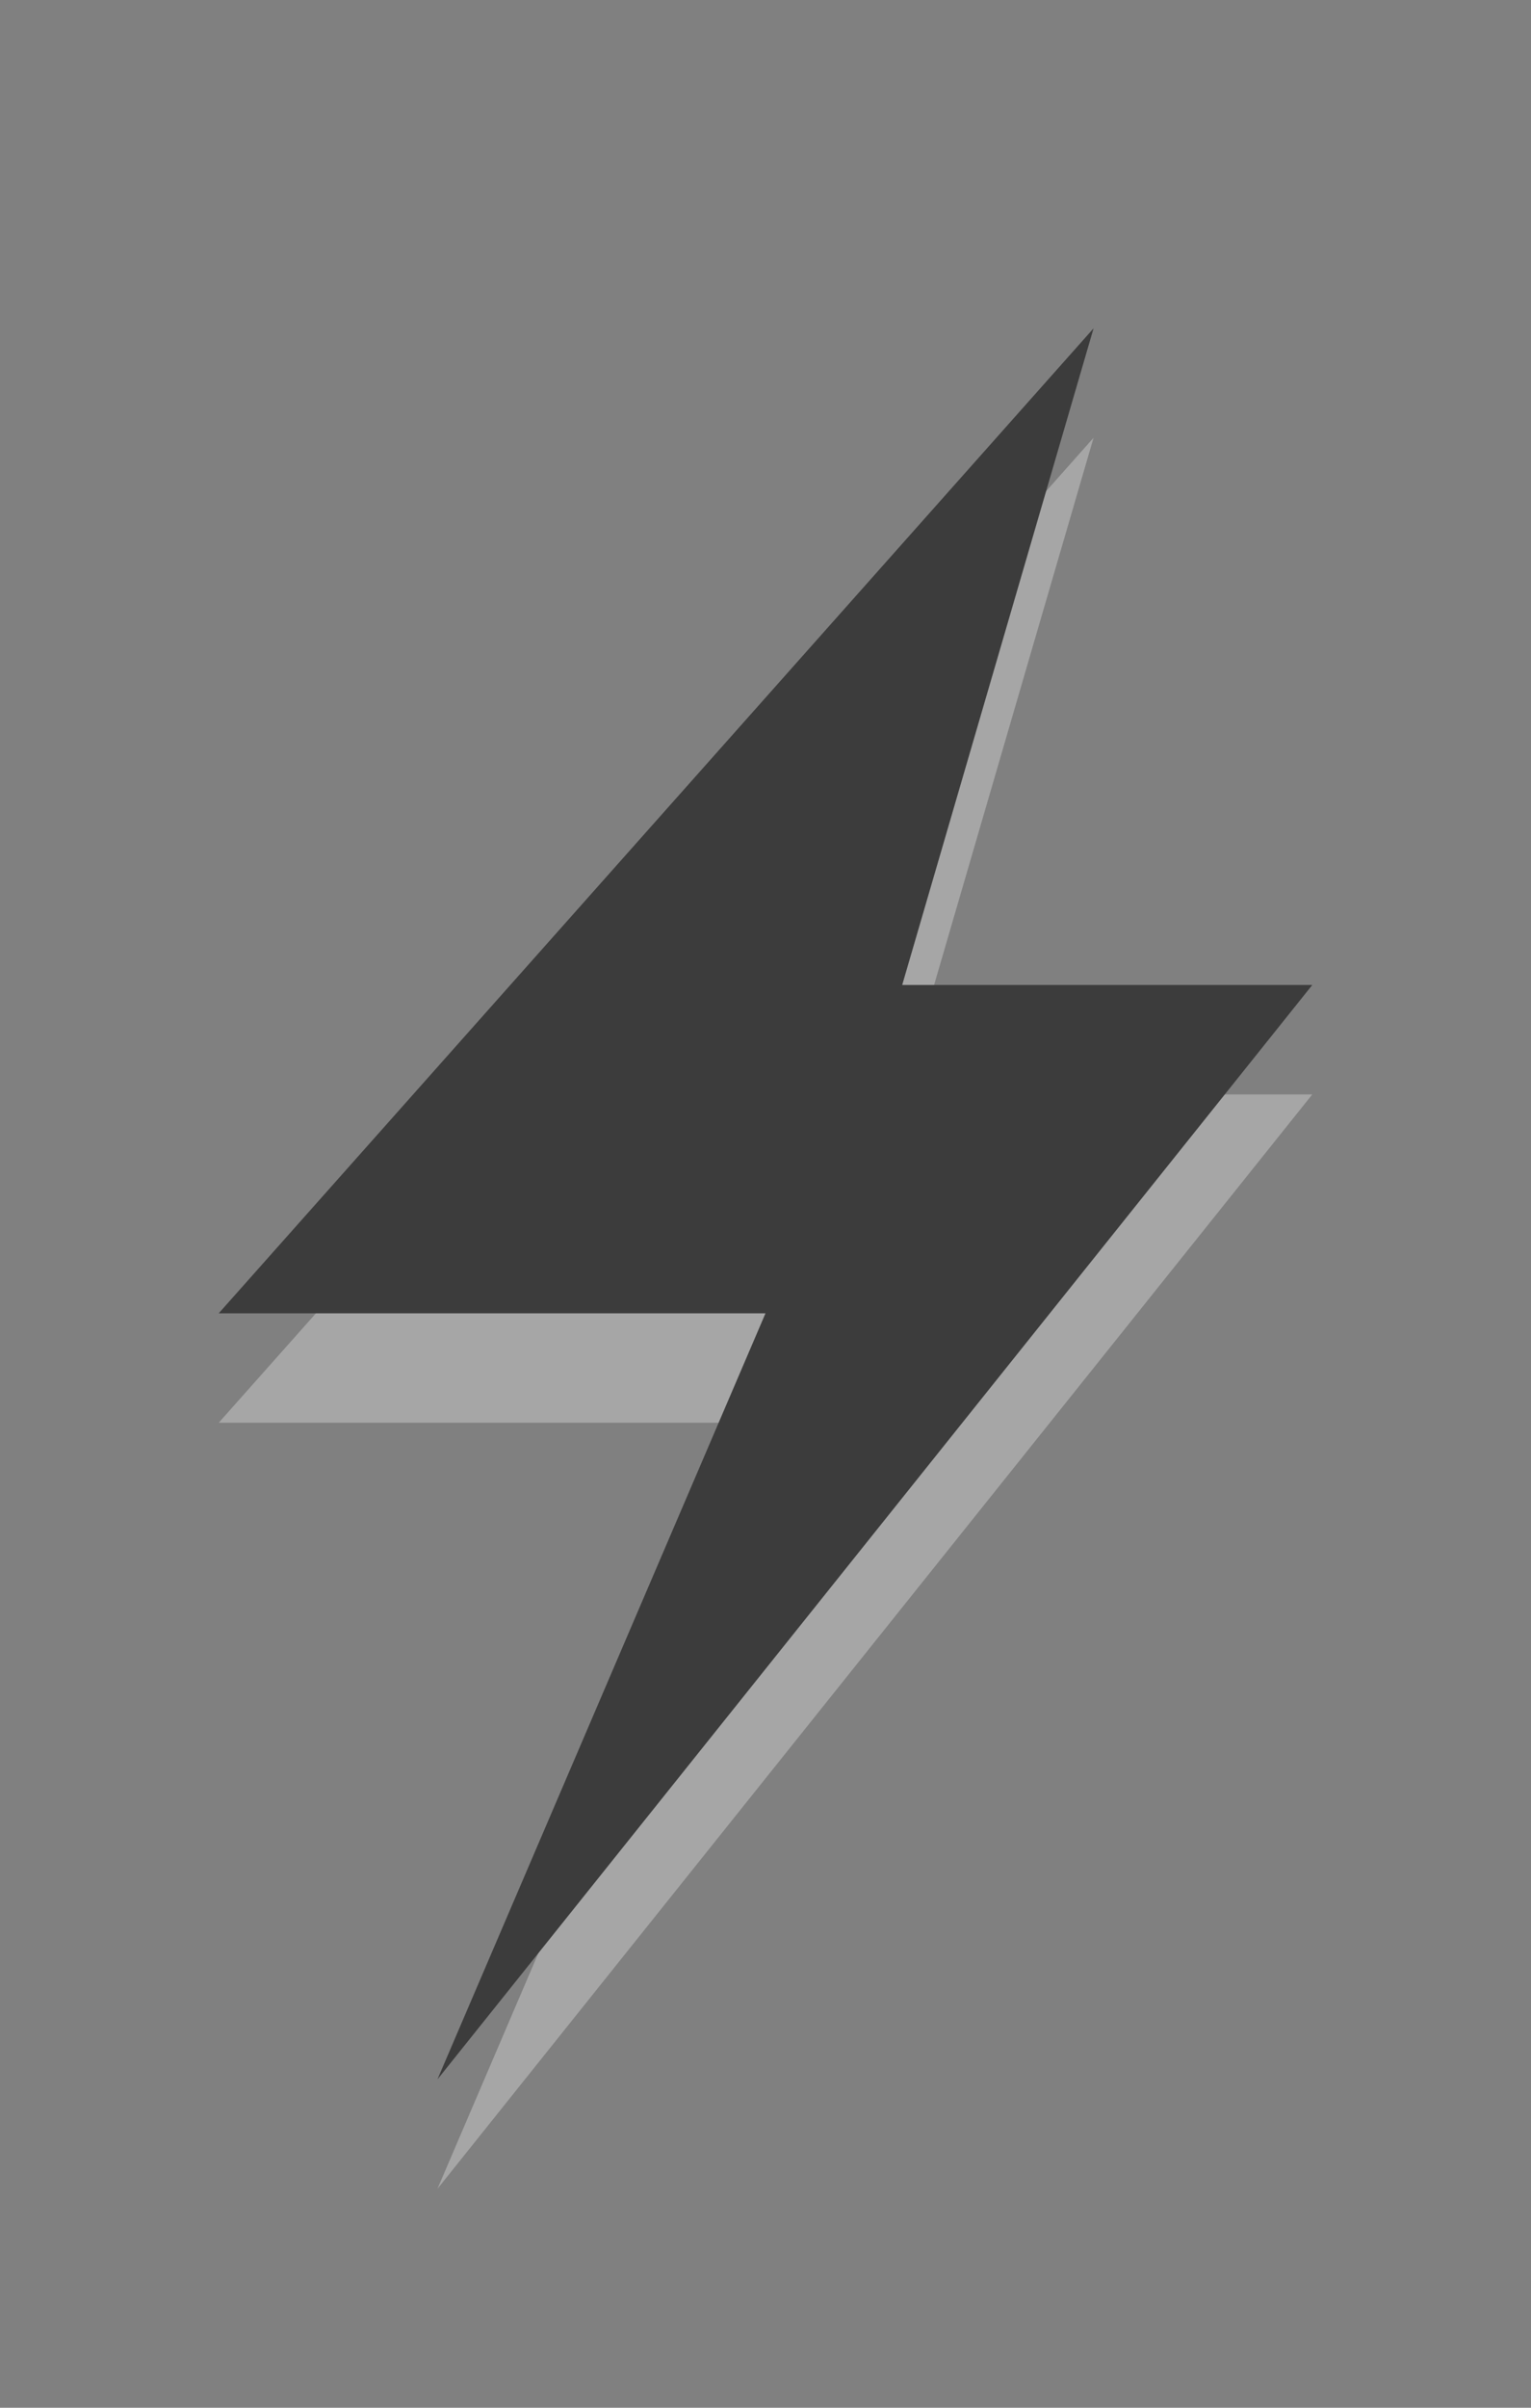
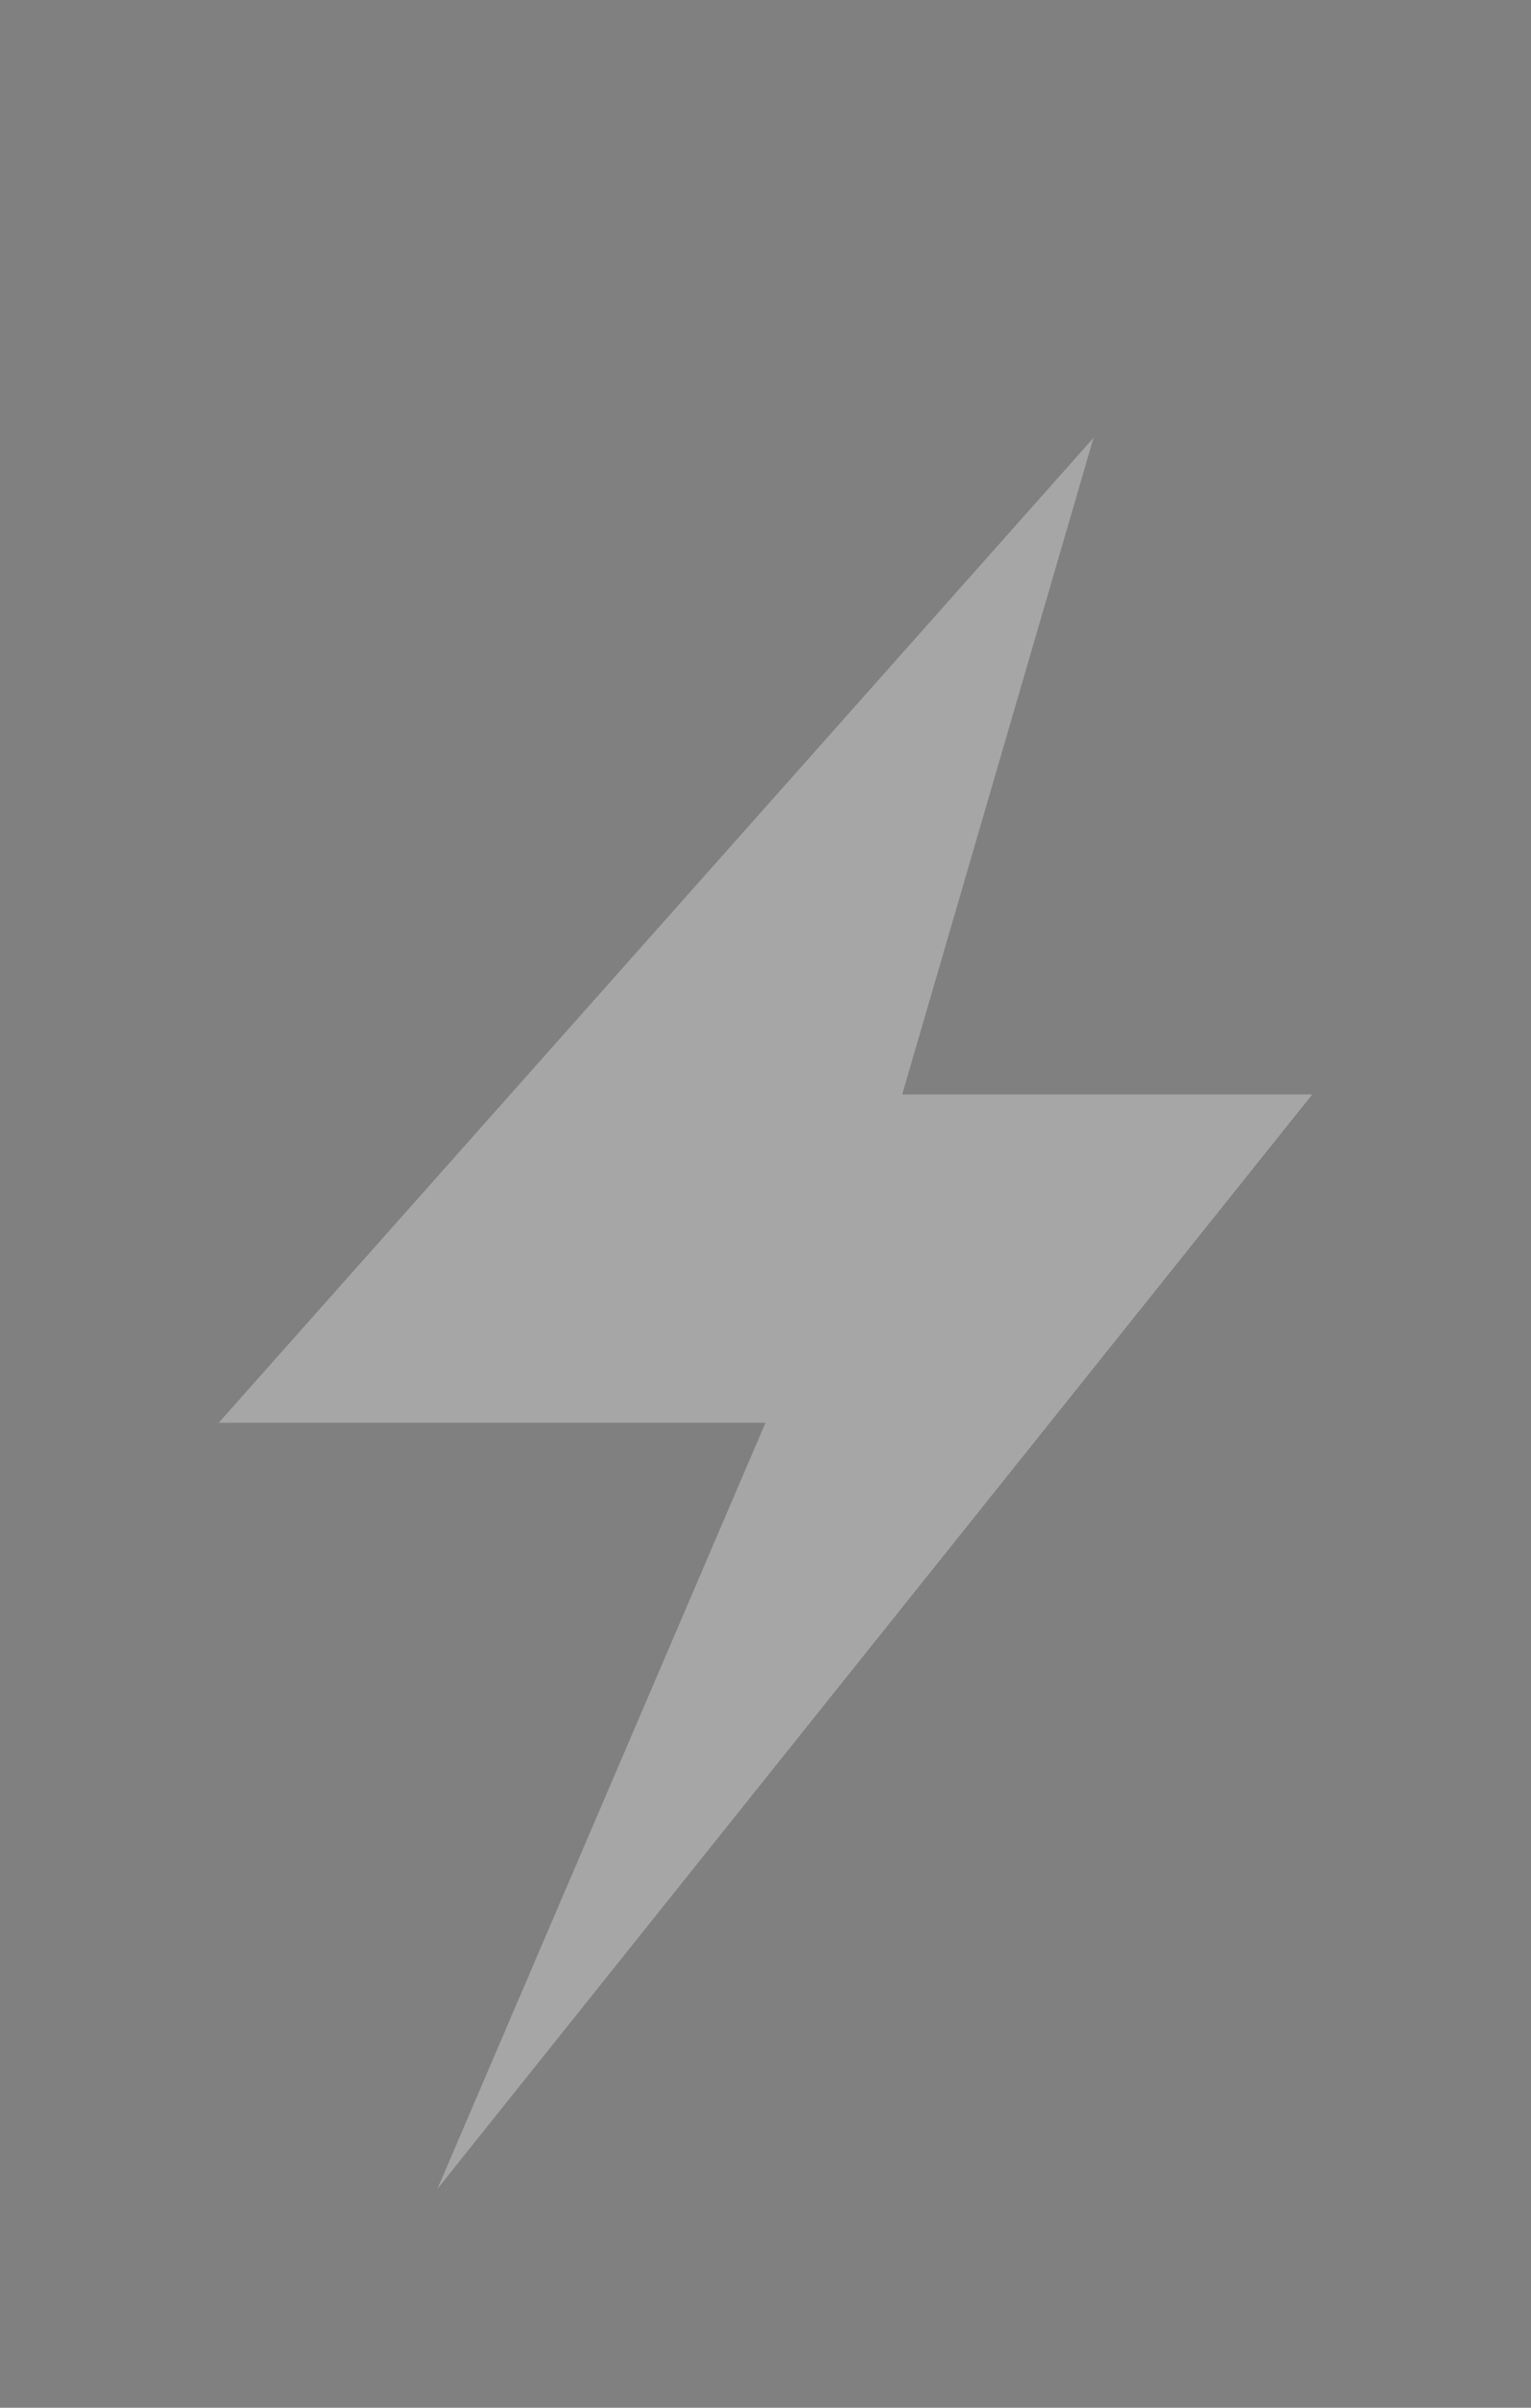
<svg xmlns="http://www.w3.org/2000/svg" id="svg3188" width="14" height="22" version="1.0">
  <rect width="100%" height="100%" fill="#808080" stroke="none" />
  <path id="path3172-1" d="m10 4-8 9h5l-3 7 8-10h-3.75l1.75-6z" style="fill-rule:evenodd;fill:#fff;opacity:.3" />
-   <path id="path3172" d="m10 3-8 9h5l-3 7 8-10h-3.75l1.75-6z" style="fill-rule:evenodd;fill:#3c3c3c" />
</svg>